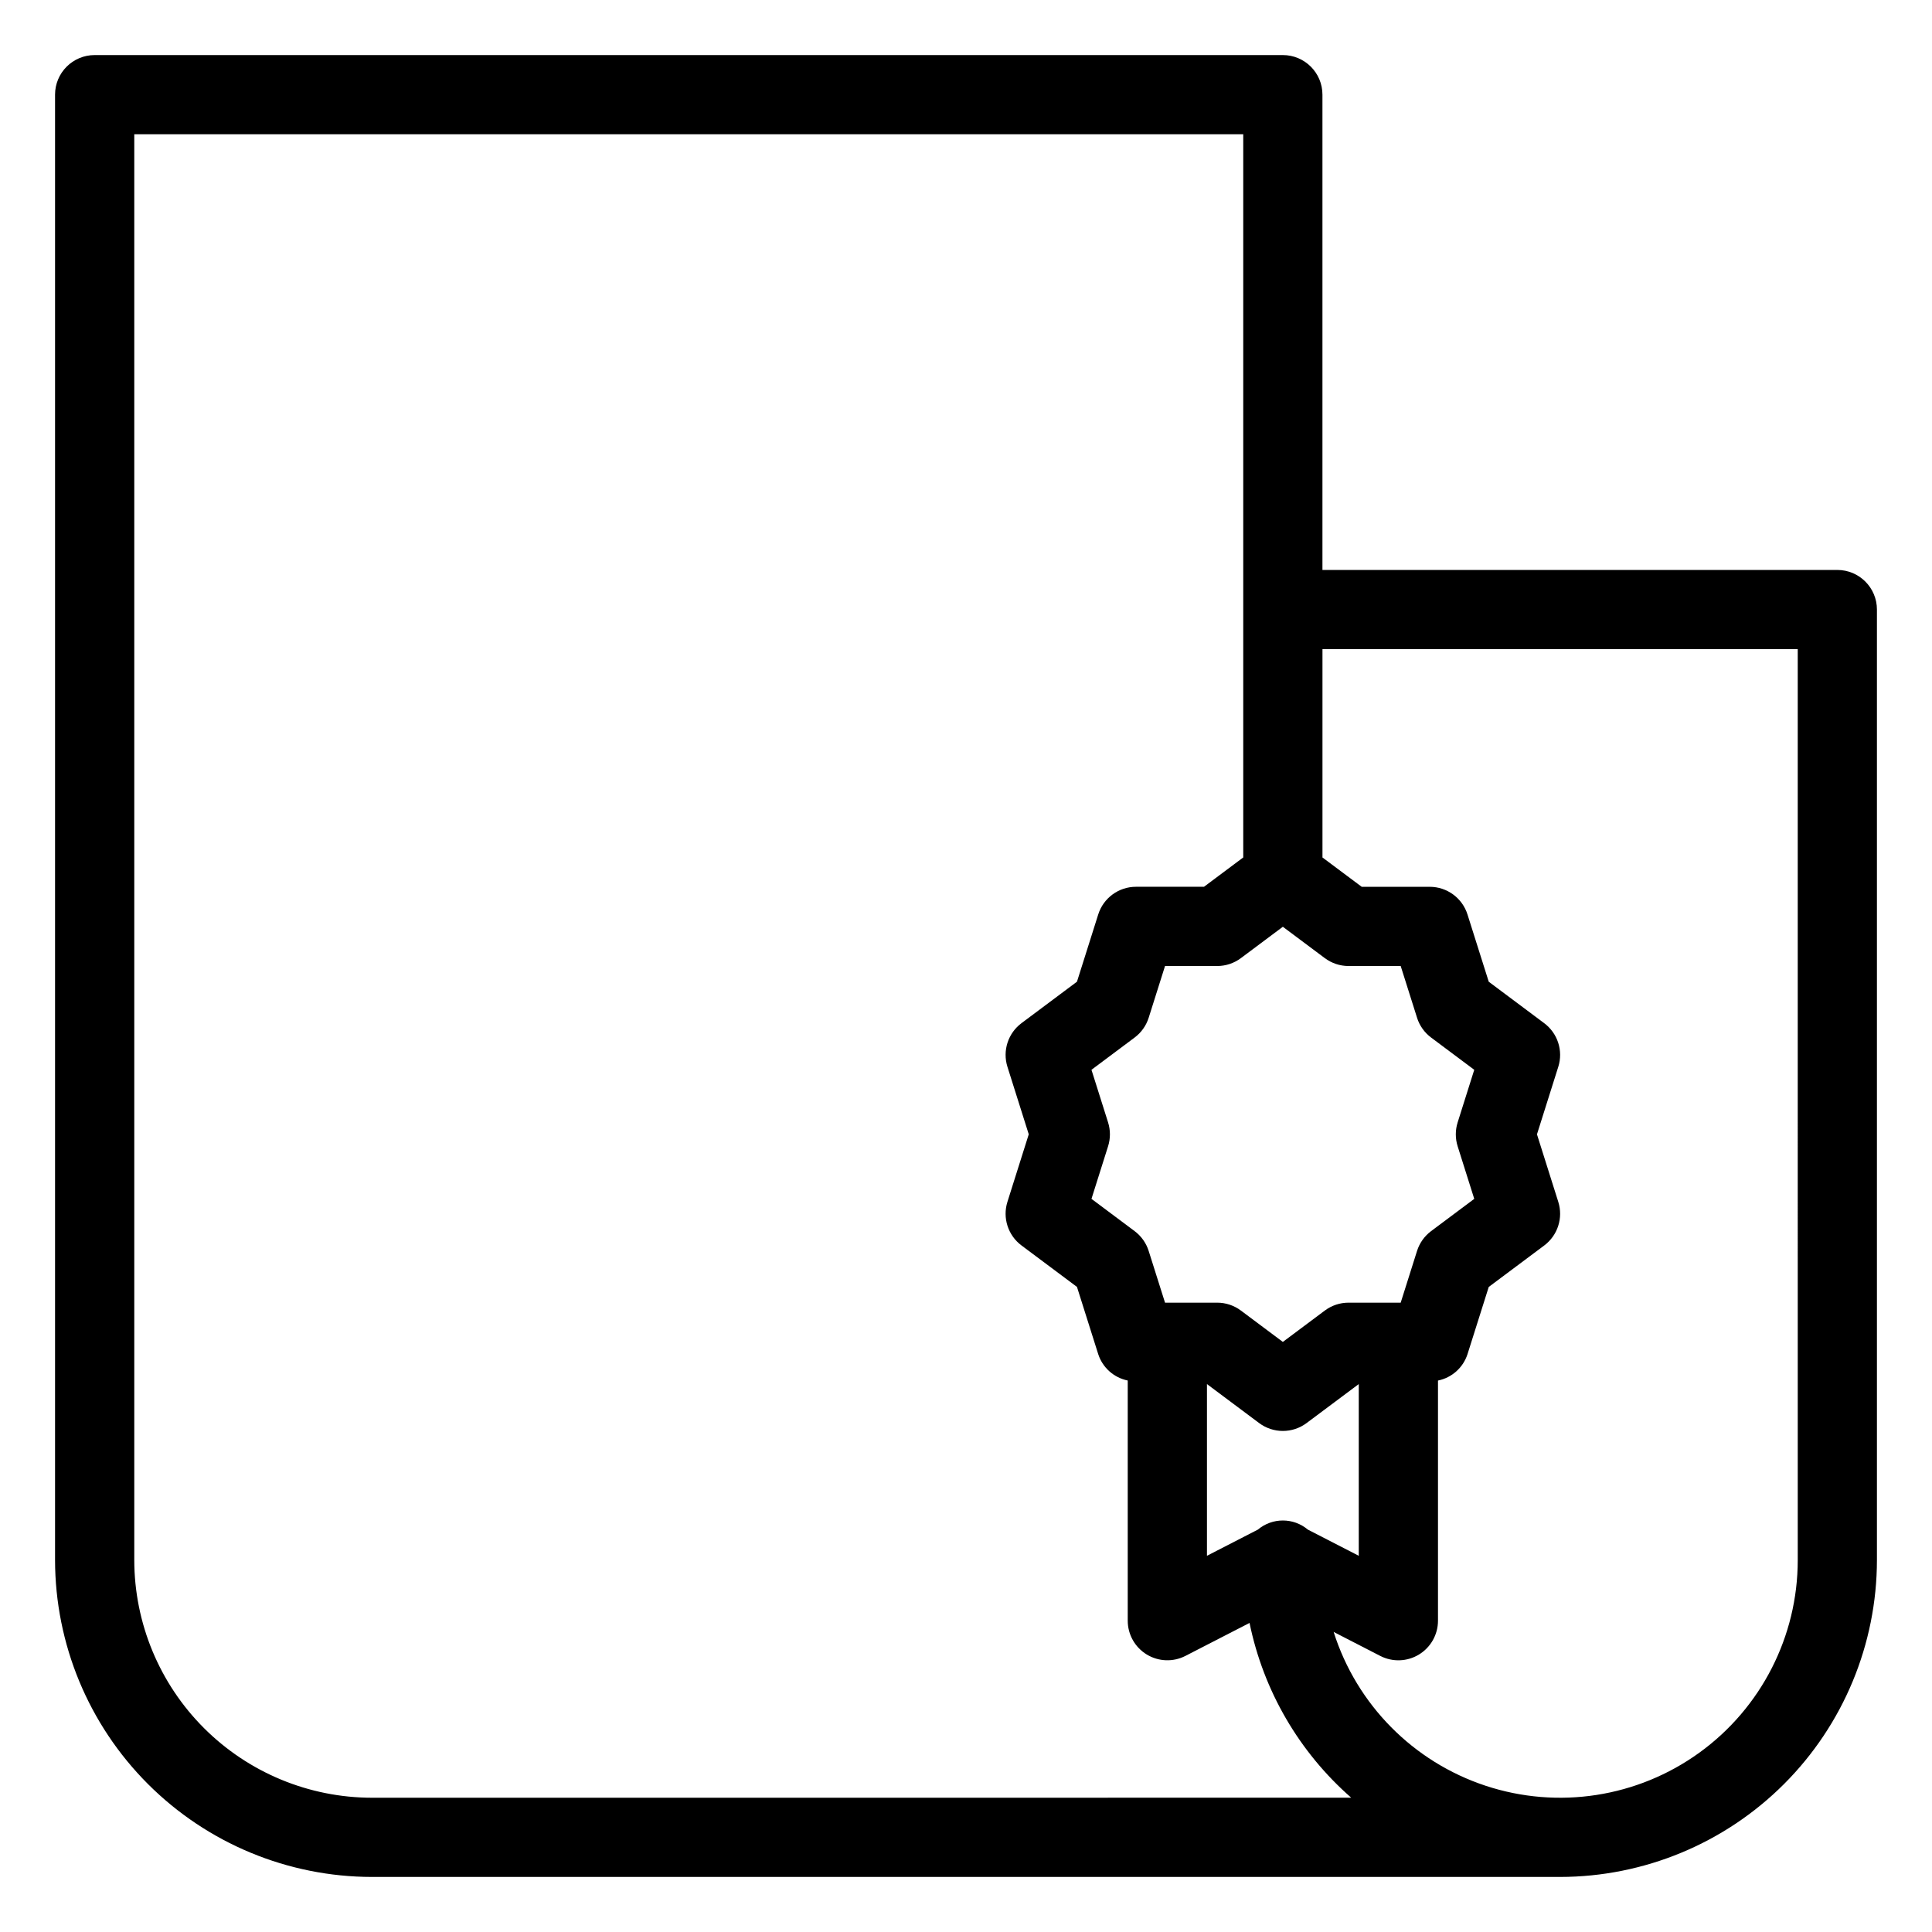
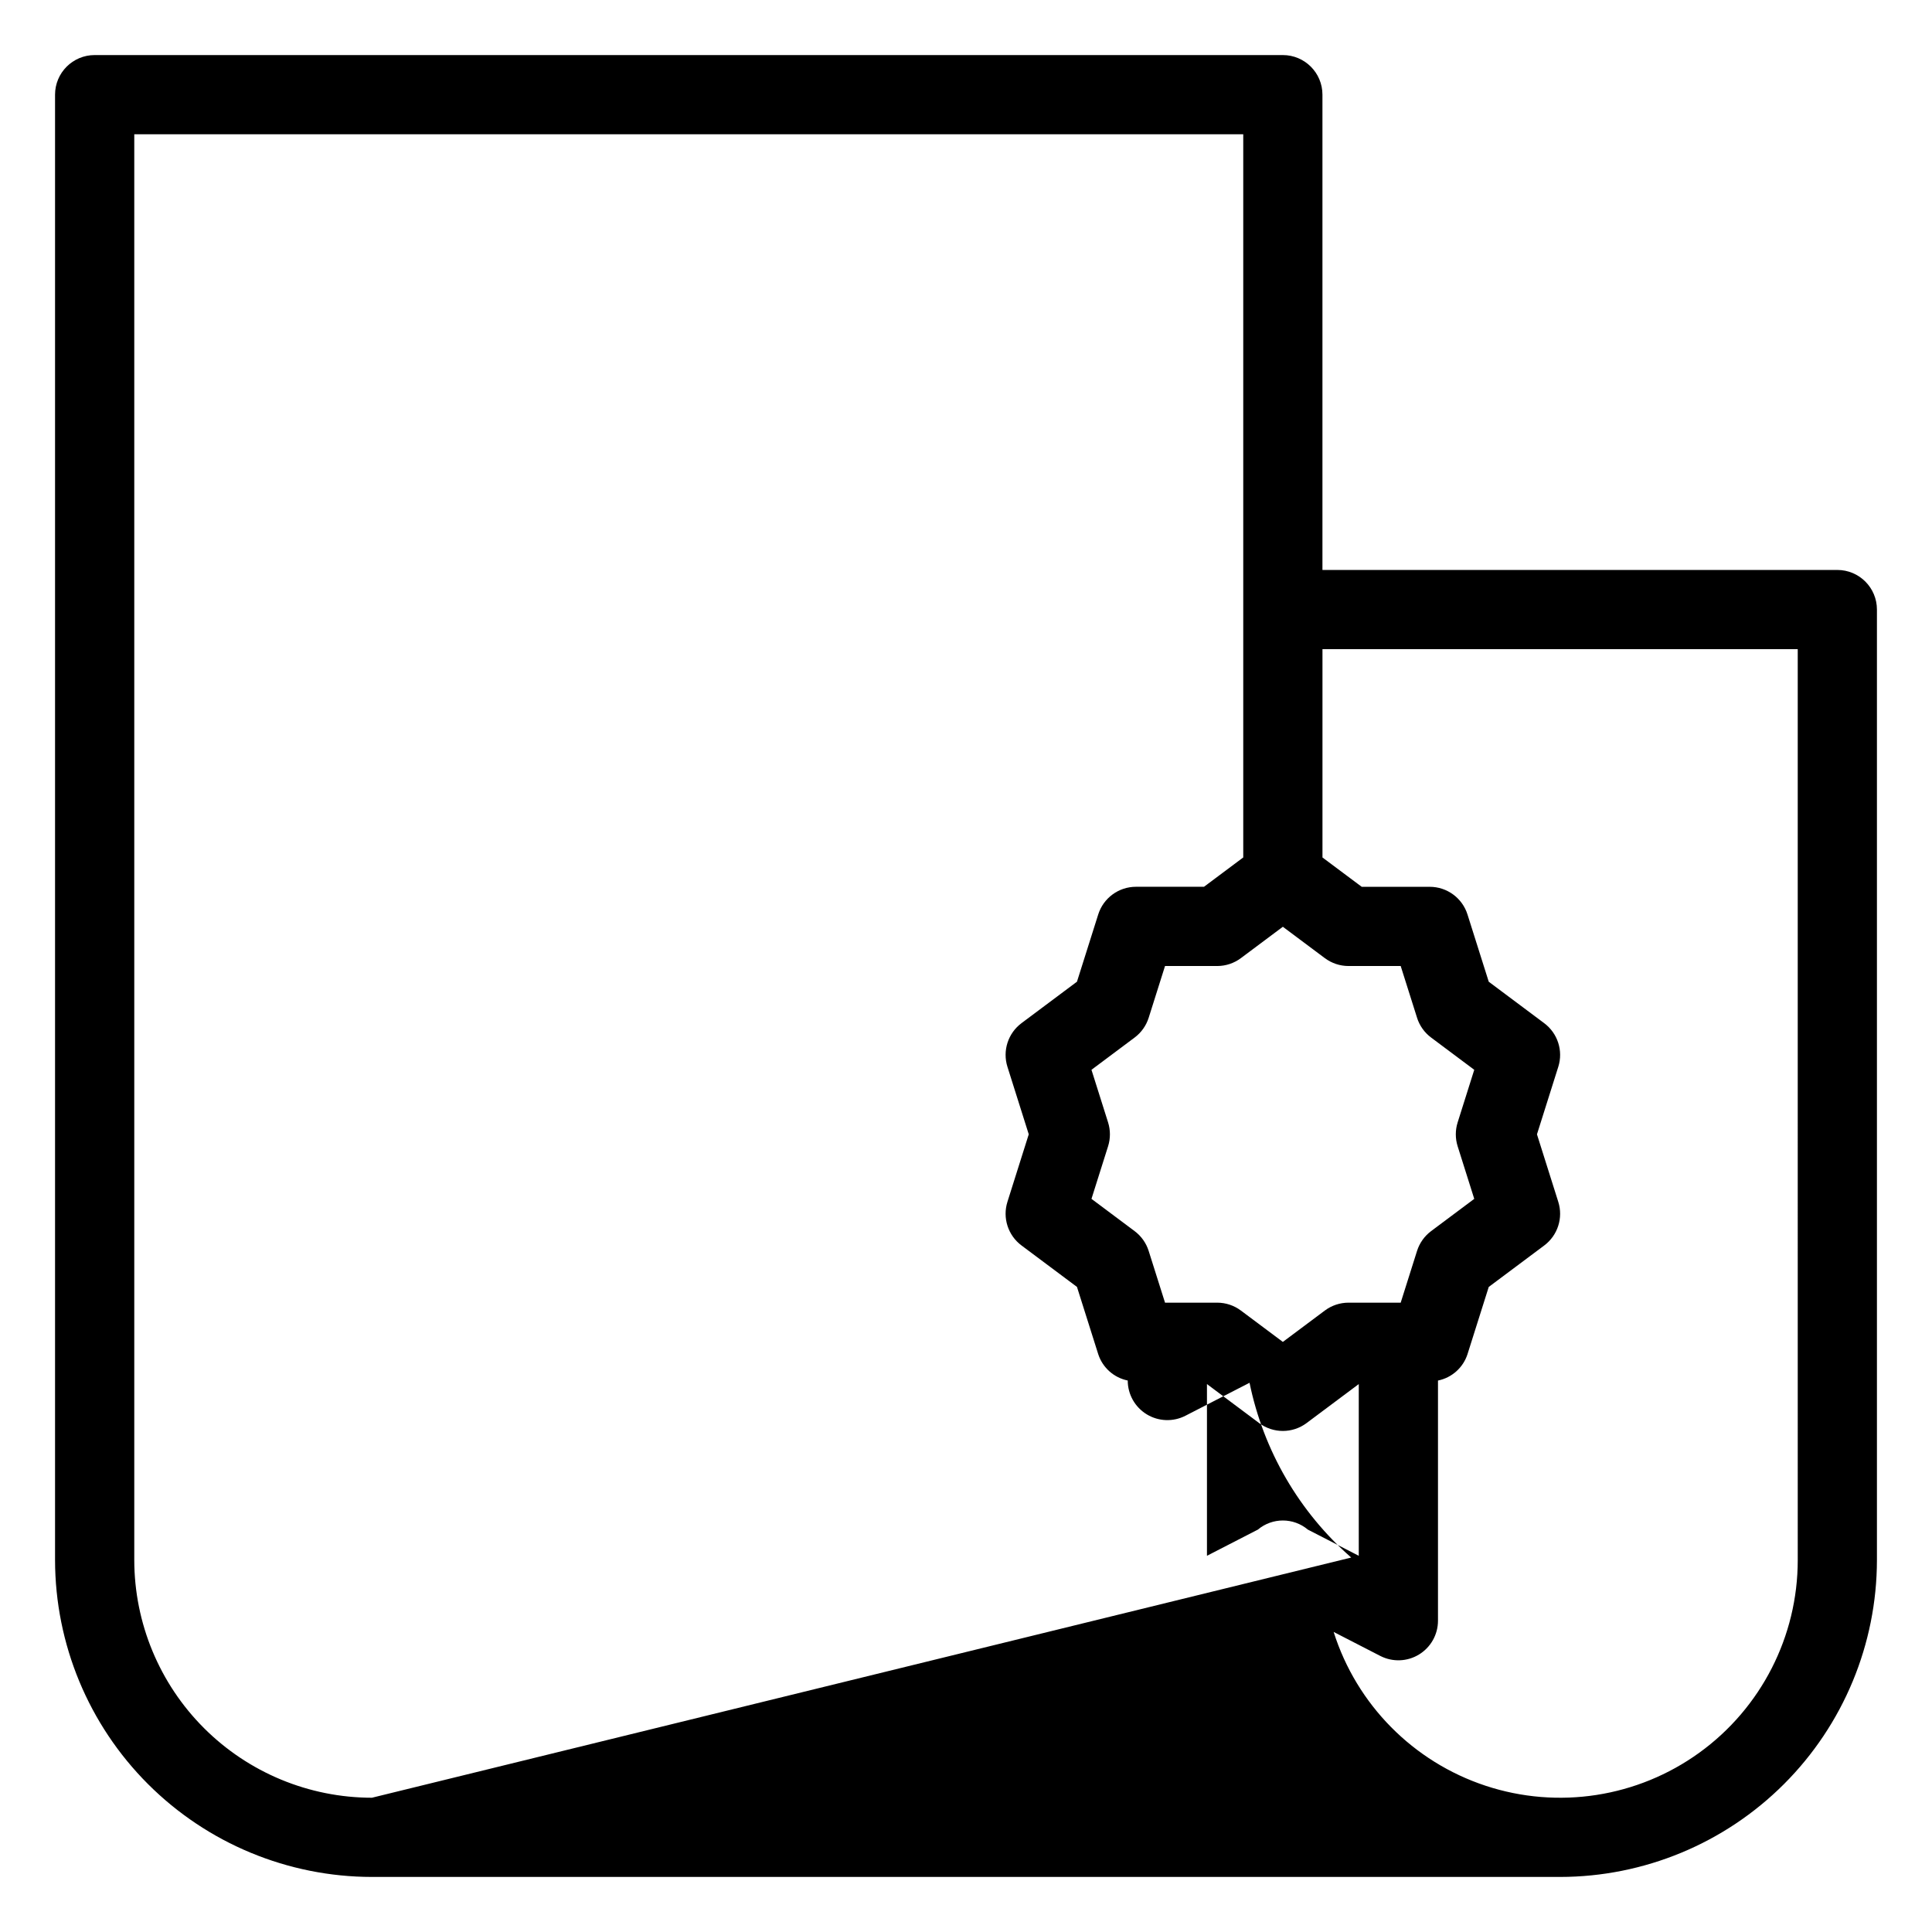
<svg xmlns="http://www.w3.org/2000/svg" fill="#000000" width="800px" height="800px" version="1.1" viewBox="144 144 512 512">
-   <path d="m630.91 295.04h-136.45v-125.95c0-5.797-4.699-10.496-10.496-10.496h-314.88c-5.797 0-10.496 4.699-10.496 10.496v388.35c0.027 22.262 8.879 43.605 24.621 59.348 15.742 15.742 37.086 24.598 59.348 24.621h314.88c22.262-0.023 43.605-8.879 59.348-24.621 15.742-15.742 24.598-37.086 24.621-59.348v-251.9c0-5.797-4.699-10.496-10.496-10.496zm-100.62 152.73 4.402 13.941-11.434 8.547c-1.758 1.316-3.062 3.152-3.727 5.246l-4.332 13.715h-13.824c-2.266 0-4.469 0.734-6.281 2.09l-11.125 8.312-11.121-8.312c-1.812-1.355-4.016-2.09-6.281-2.09h-13.824l-4.336-13.715c-0.66-2.094-1.965-3.93-3.723-5.246l-11.434-8.547 4.402-13.941c0.648-2.055 0.648-4.262 0-6.32l-4.402-13.941 11.434-8.547c1.758-1.312 3.062-3.148 3.727-5.242l4.332-13.715h13.824c2.266 0 4.469-0.734 6.281-2.09l11.121-8.312 11.121 8.312h0.004c1.812 1.355 4.016 2.09 6.281 2.09h13.824l4.336 13.715h-0.004c0.664 2.094 1.969 3.93 3.727 5.242l11.434 8.547-4.402 13.945c-0.648 2.055-0.648 4.262 0 6.316zm-39.699 101.59c-3.824-3.219-9.414-3.219-13.238 0l-13.496 6.941v-45.508l13.832 10.336c3.727 2.785 8.84 2.785 12.566 0l13.832-10.336v45.508zm-248.03 71.059c-16.695-0.016-32.703-6.66-44.512-18.465-11.805-11.805-18.445-27.812-18.465-44.512v-377.86h293.89v191.65l-10.402 7.773h-18.023c-4.578 0-8.629 2.965-10.008 7.332l-5.633 17.824-14.699 10.984v0.004c-3.574 2.668-5.07 7.309-3.727 11.566l5.648 17.887-5.648 17.891c-1.344 4.254 0.152 8.895 3.727 11.566l14.699 10.984 5.633 17.824c1.156 3.57 4.144 6.234 7.82 6.984v63.645c0 3.656 1.906 7.051 5.031 8.957 3.121 1.906 7.012 2.047 10.266 0.375l16.984-8.734v-0.004c3.68 17.973 13.145 34.242 26.945 46.32zm377.86-62.977c0.004 20.211-9.695 39.195-26.074 51.035-16.379 11.844-37.445 15.105-56.637 8.77-19.191-6.34-34.176-21.5-40.281-40.766l12.355 6.356c3.254 1.672 7.144 1.531 10.266-0.375 3.125-1.906 5.031-5.301 5.031-8.957v-63.645c3.676-0.75 6.664-3.414 7.82-6.984l5.633-17.824 14.699-10.984c3.574-2.672 5.07-7.312 3.727-11.566l-5.648-17.891 5.648-17.891v0.004c1.344-4.258-0.152-8.898-3.727-11.566l-14.699-10.988-5.633-17.824c-1.379-4.367-5.43-7.332-10.008-7.332h-18.023l-10.402-7.773v-55.203h125.95z" />
+   <path d="m630.91 295.04h-136.45v-125.95c0-5.797-4.699-10.496-10.496-10.496h-314.88c-5.797 0-10.496 4.699-10.496 10.496v388.35c0.027 22.262 8.879 43.605 24.621 59.348 15.742 15.742 37.086 24.598 59.348 24.621h314.88c22.262-0.023 43.605-8.879 59.348-24.621 15.742-15.742 24.598-37.086 24.621-59.348v-251.9c0-5.797-4.699-10.496-10.496-10.496zm-100.62 152.73 4.402 13.941-11.434 8.547c-1.758 1.316-3.062 3.152-3.727 5.246l-4.332 13.715h-13.824c-2.266 0-4.469 0.734-6.281 2.09l-11.125 8.312-11.121-8.312c-1.812-1.355-4.016-2.09-6.281-2.09h-13.824l-4.336-13.715c-0.66-2.094-1.965-3.93-3.723-5.246l-11.434-8.547 4.402-13.941c0.648-2.055 0.648-4.262 0-6.32l-4.402-13.941 11.434-8.547c1.758-1.312 3.062-3.148 3.727-5.242l4.332-13.715h13.824c2.266 0 4.469-0.734 6.281-2.09l11.121-8.312 11.121 8.312h0.004c1.812 1.355 4.016 2.09 6.281 2.09h13.824l4.336 13.715h-0.004c0.664 2.094 1.969 3.93 3.727 5.242l11.434 8.547-4.402 13.945c-0.648 2.055-0.648 4.262 0 6.316zm-39.699 101.59c-3.824-3.219-9.414-3.219-13.238 0l-13.496 6.941v-45.508l13.832 10.336c3.727 2.785 8.84 2.785 12.566 0l13.832-10.336v45.508zm-248.03 71.059c-16.695-0.016-32.703-6.66-44.512-18.465-11.805-11.805-18.445-27.812-18.465-44.512v-377.86h293.89v191.65l-10.402 7.773h-18.023c-4.578 0-8.629 2.965-10.008 7.332l-5.633 17.824-14.699 10.984v0.004c-3.574 2.668-5.07 7.309-3.727 11.566l5.648 17.887-5.648 17.891c-1.344 4.254 0.152 8.895 3.727 11.566l14.699 10.984 5.633 17.824c1.156 3.57 4.144 6.234 7.82 6.984c0 3.656 1.906 7.051 5.031 8.957 3.121 1.906 7.012 2.047 10.266 0.375l16.984-8.734v-0.004c3.68 17.973 13.145 34.242 26.945 46.32zm377.86-62.977c0.004 20.211-9.695 39.195-26.074 51.035-16.379 11.844-37.445 15.105-56.637 8.77-19.191-6.34-34.176-21.5-40.281-40.766l12.355 6.356c3.254 1.672 7.144 1.531 10.266-0.375 3.125-1.906 5.031-5.301 5.031-8.957v-63.645c3.676-0.75 6.664-3.414 7.82-6.984l5.633-17.824 14.699-10.984c3.574-2.672 5.07-7.312 3.727-11.566l-5.648-17.891 5.648-17.891v0.004c1.344-4.258-0.152-8.898-3.727-11.566l-14.699-10.988-5.633-17.824c-1.379-4.367-5.43-7.332-10.008-7.332h-18.023l-10.402-7.773v-55.203h125.95z" />
</svg>